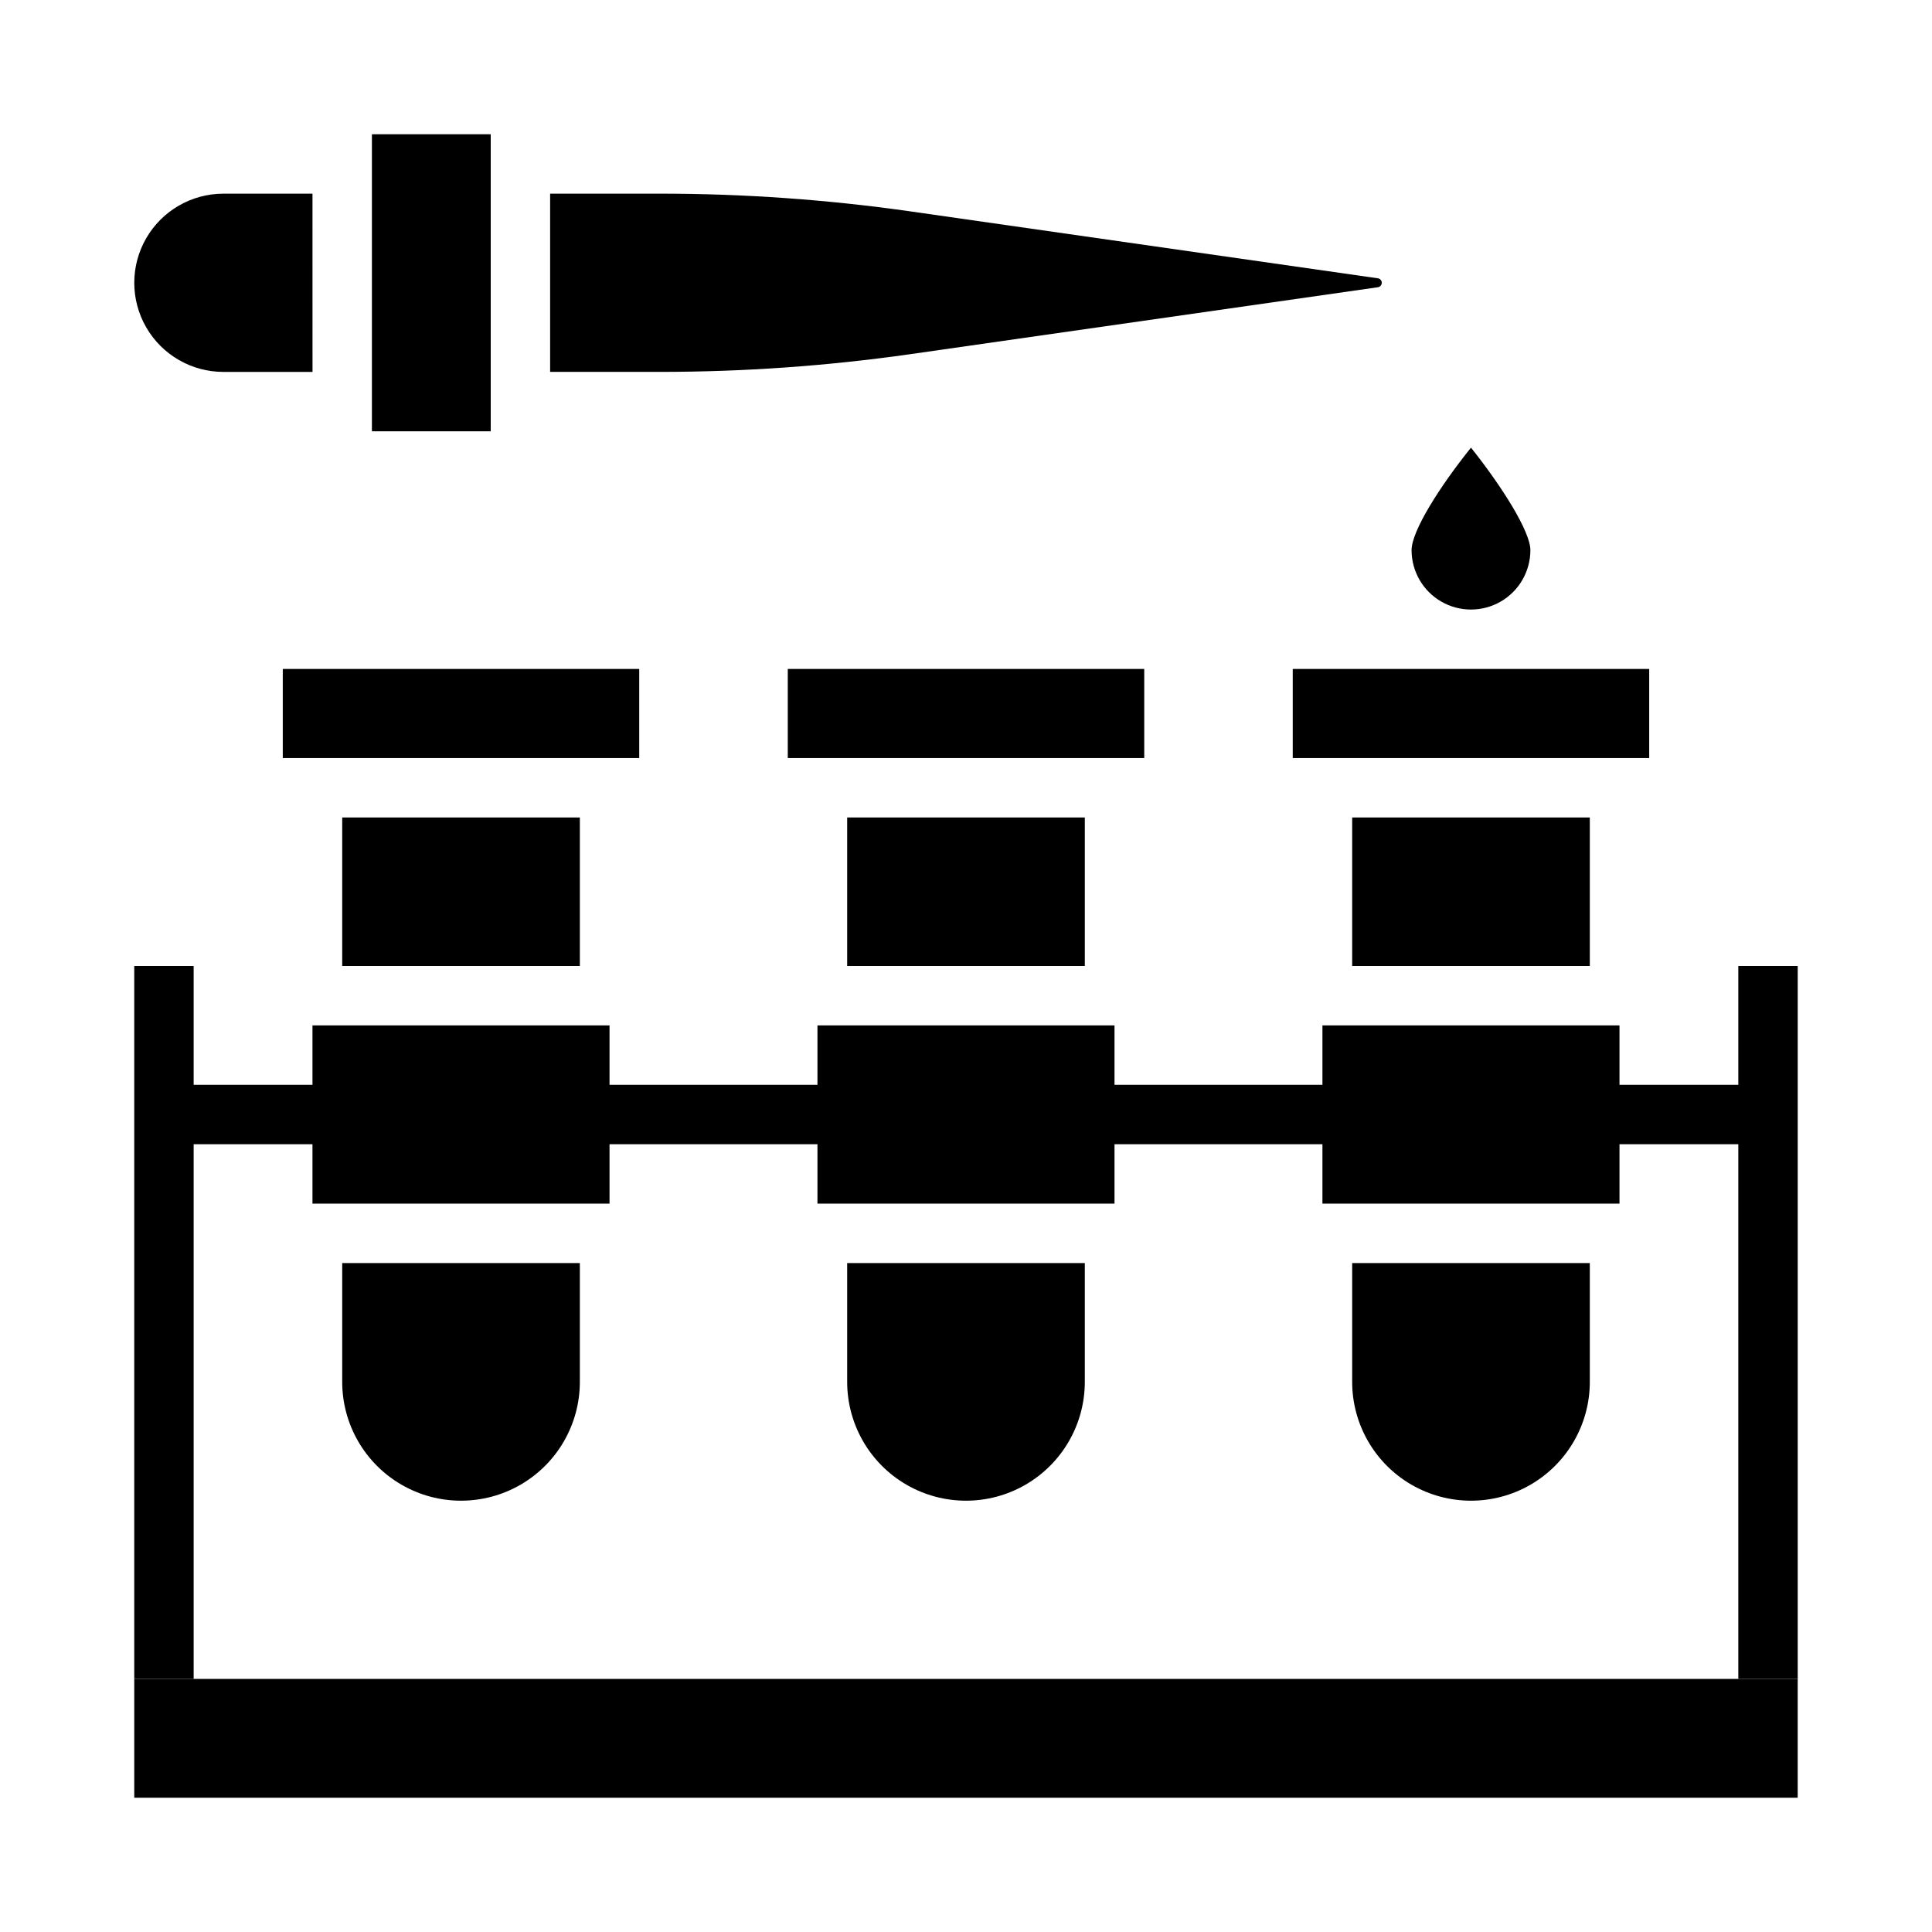
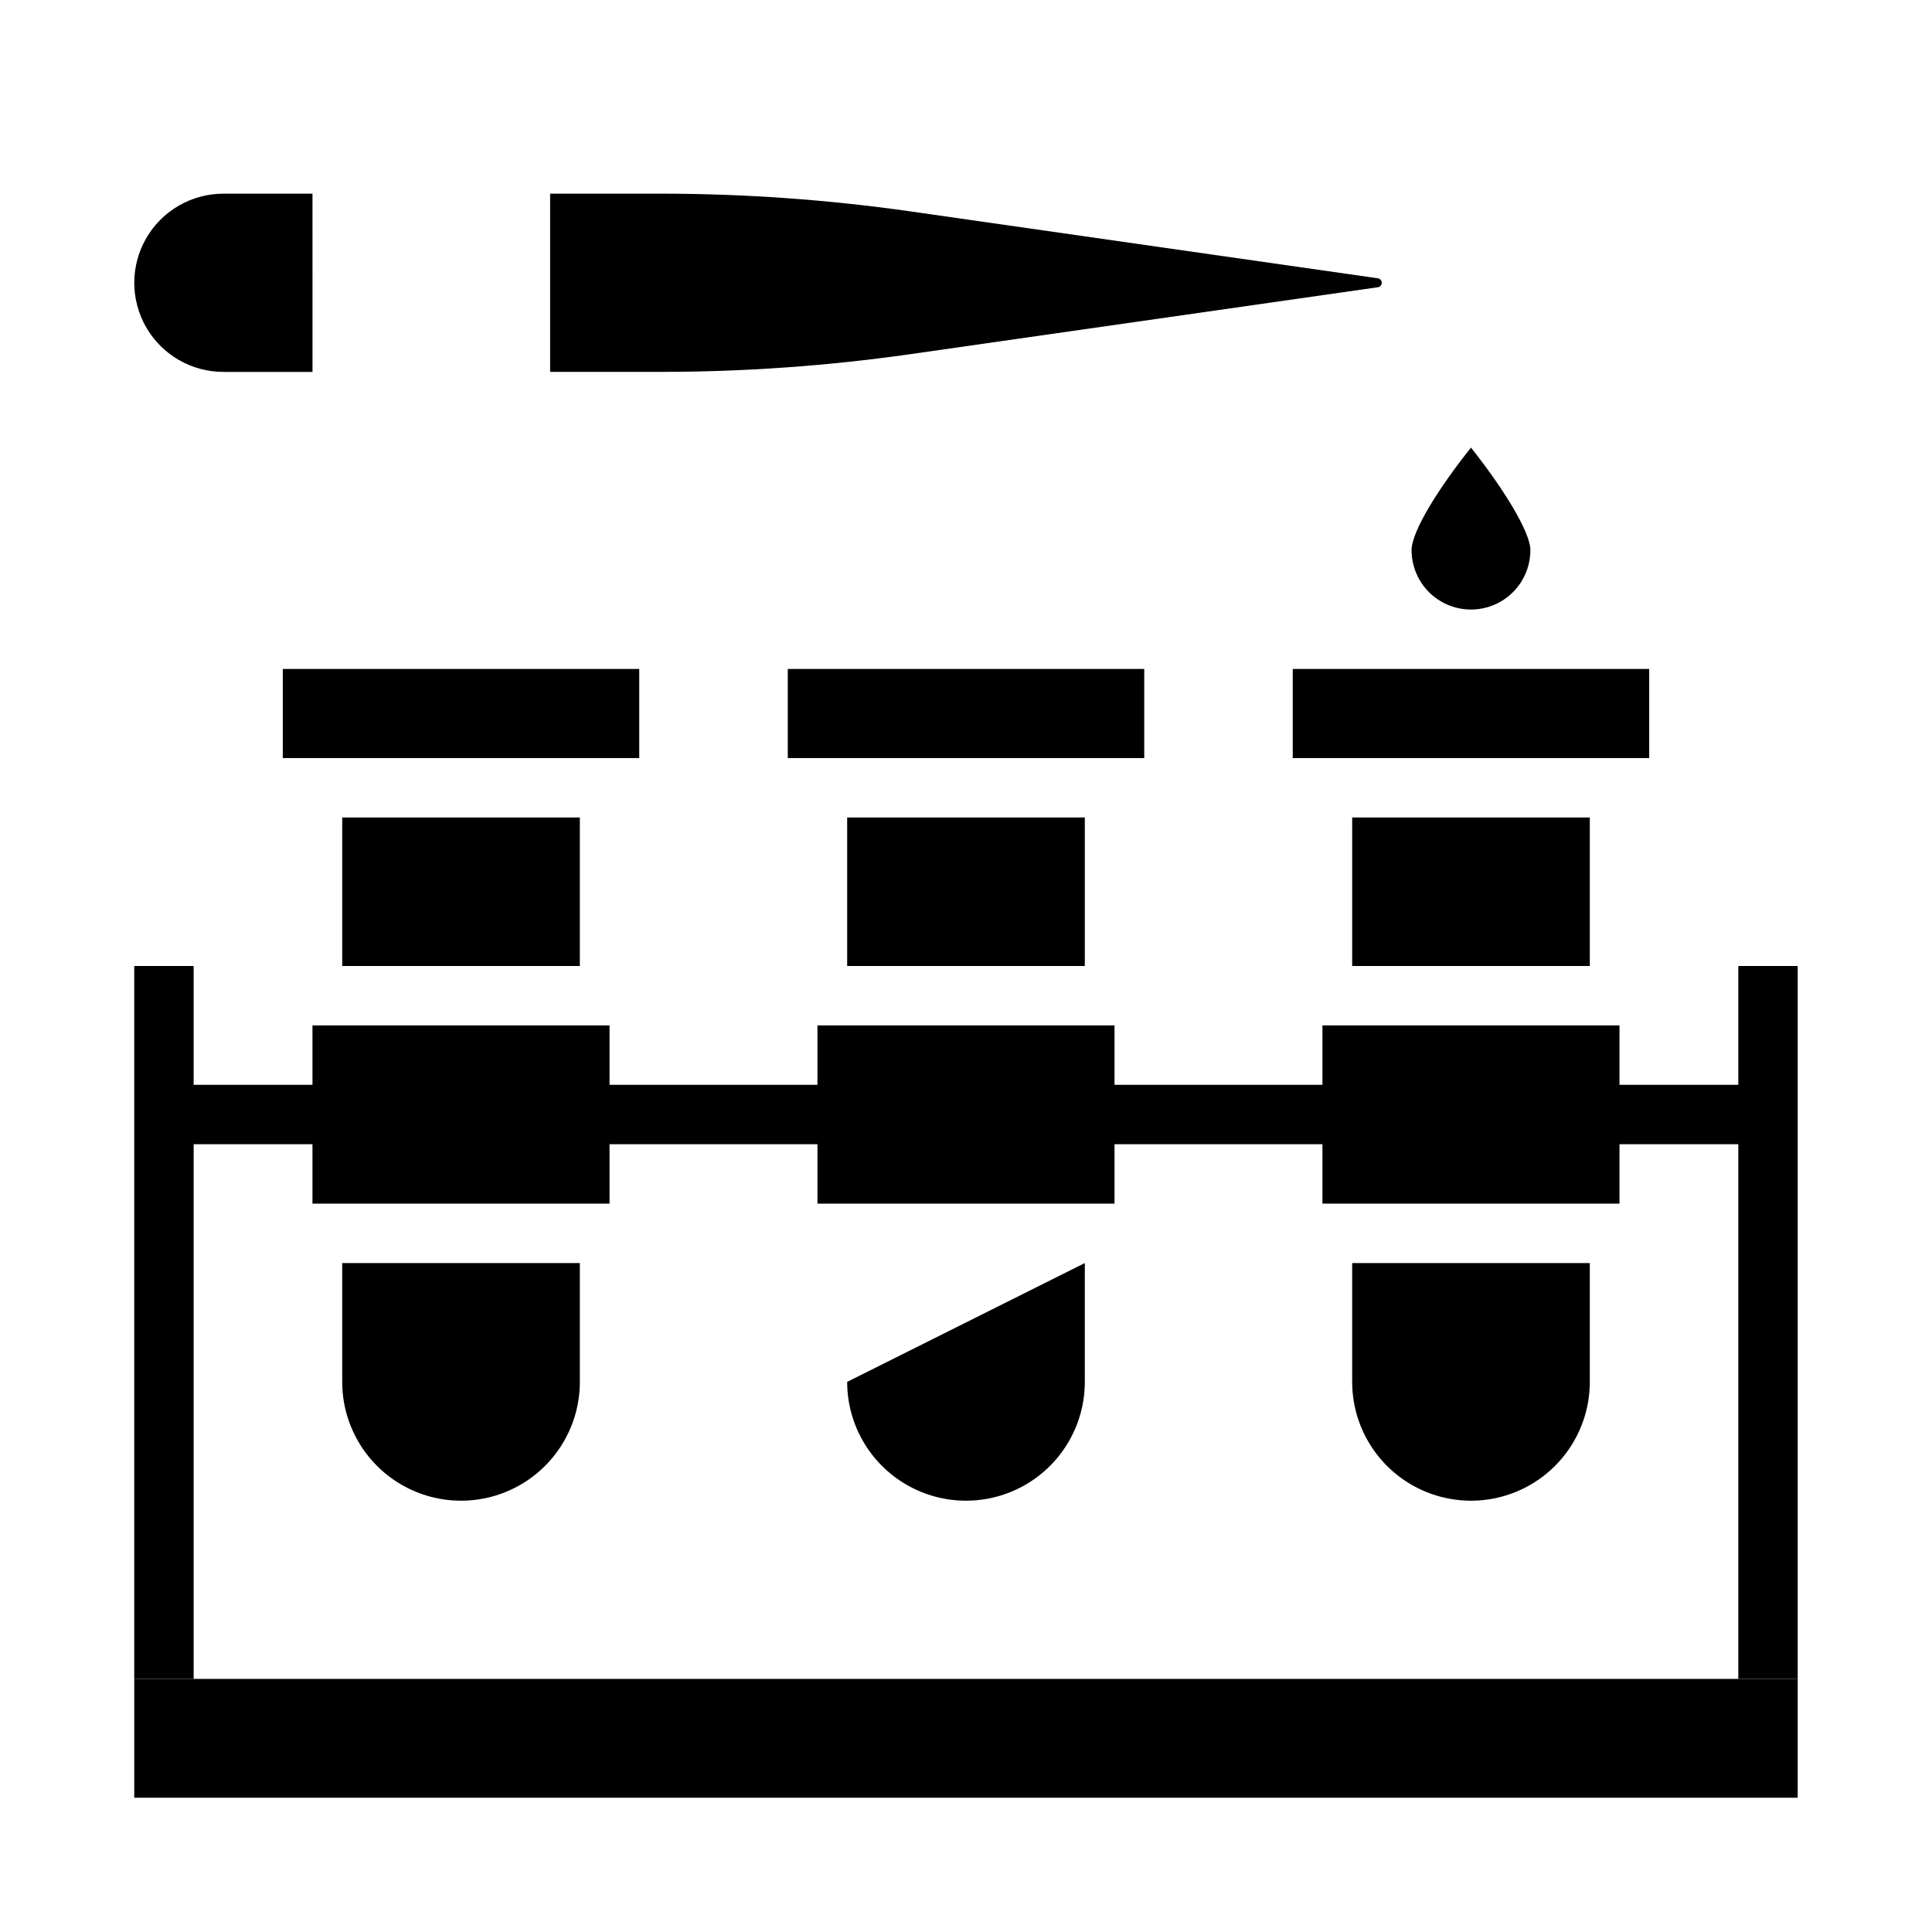
<svg xmlns="http://www.w3.org/2000/svg" fill="#000000" width="800px" height="800px" version="1.1" viewBox="144 144 512 512">
  <g>
    <path d="m486.59 321.28h94.465v23.617h-94.465z" />
    <path d="m218.94 321.28h94.465v23.617h-94.465z" />
    <path d="m368.51 360.64h62.977v39.359h-62.977z" />
    <path d="m234.69 360.64h62.977v39.359h-62.977z" />
    <path d="m352.77 321.28h94.465v23.617h-94.465z" />
    <path d="m179.58 588.93h440.83v31.488h-440.83z" />
    <path d="m502.34 360.64h62.977v39.359h-62.977z" />
-     <path d="m368.51 510.21c0 11.25 6 21.645 15.742 27.27 9.742 5.625 21.746 5.625 31.488 0 9.742-5.625 15.746-16.02 15.746-27.27v-31.488h-62.977z" />
+     <path d="m368.51 510.21c0 11.25 6 21.645 15.742 27.27 9.742 5.625 21.746 5.625 31.488 0 9.742-5.625 15.746-16.02 15.746-27.27v-31.488z" />
    <path d="m234.69 510.21c0 11.25 6 21.645 15.742 27.27 9.742 5.625 21.746 5.625 31.488 0 9.742-5.625 15.746-16.02 15.746-27.27v-31.488h-62.977z" />
    <path d="m502.34 510.21c0 11.25 6 21.645 15.742 27.27s21.746 5.625 31.488 0c9.742-5.625 15.746-16.02 15.746-27.27v-31.488h-62.977z" />
    <path d="m604.67 400v31.488h-31.488v-15.746h-78.723v15.746h-55.102v-15.746h-78.723v15.746h-55.102v-15.746h-78.723v15.746h-31.488v-31.488h-15.742v188.93h15.742v-141.7h31.488v15.746h78.723v-15.746h55.102v15.746h78.723v-15.746h55.102v15.746h78.723v-15.746h31.488v141.7h15.742v-188.93z" />
-     <path d="m242.56 179.58h31.488v78.719h-31.488z" />
    <path d="m203.2 242.56h23.617l-0.004-47.234h-23.613c-8.438 0-16.234 4.504-20.453 11.809-4.219 7.309-4.219 16.309 0 23.617s12.016 11.809 20.453 11.809z" />
    <path d="m384.88 237.91 124.3-17.793c0.578-0.094 1.004-0.594 1.004-1.18 0-0.586-0.426-1.086-1.004-1.18l-124.3-17.793c-21.746-3.078-43.684-4.629-65.652-4.644h-29.441v47.23h29.441v0.004c21.969-0.016 43.906-1.566 65.652-4.644z" />
    <path d="m518.08 289.79c0 5.625 3 10.824 7.871 13.637 4.871 2.812 10.875 2.812 15.746 0 4.871-2.812 7.871-8.012 7.871-13.637 0-4.879-7.398-16.688-15.742-27.16-8.344 10.395-15.746 22.125-15.746 27.16z" />
  </g>
</svg>